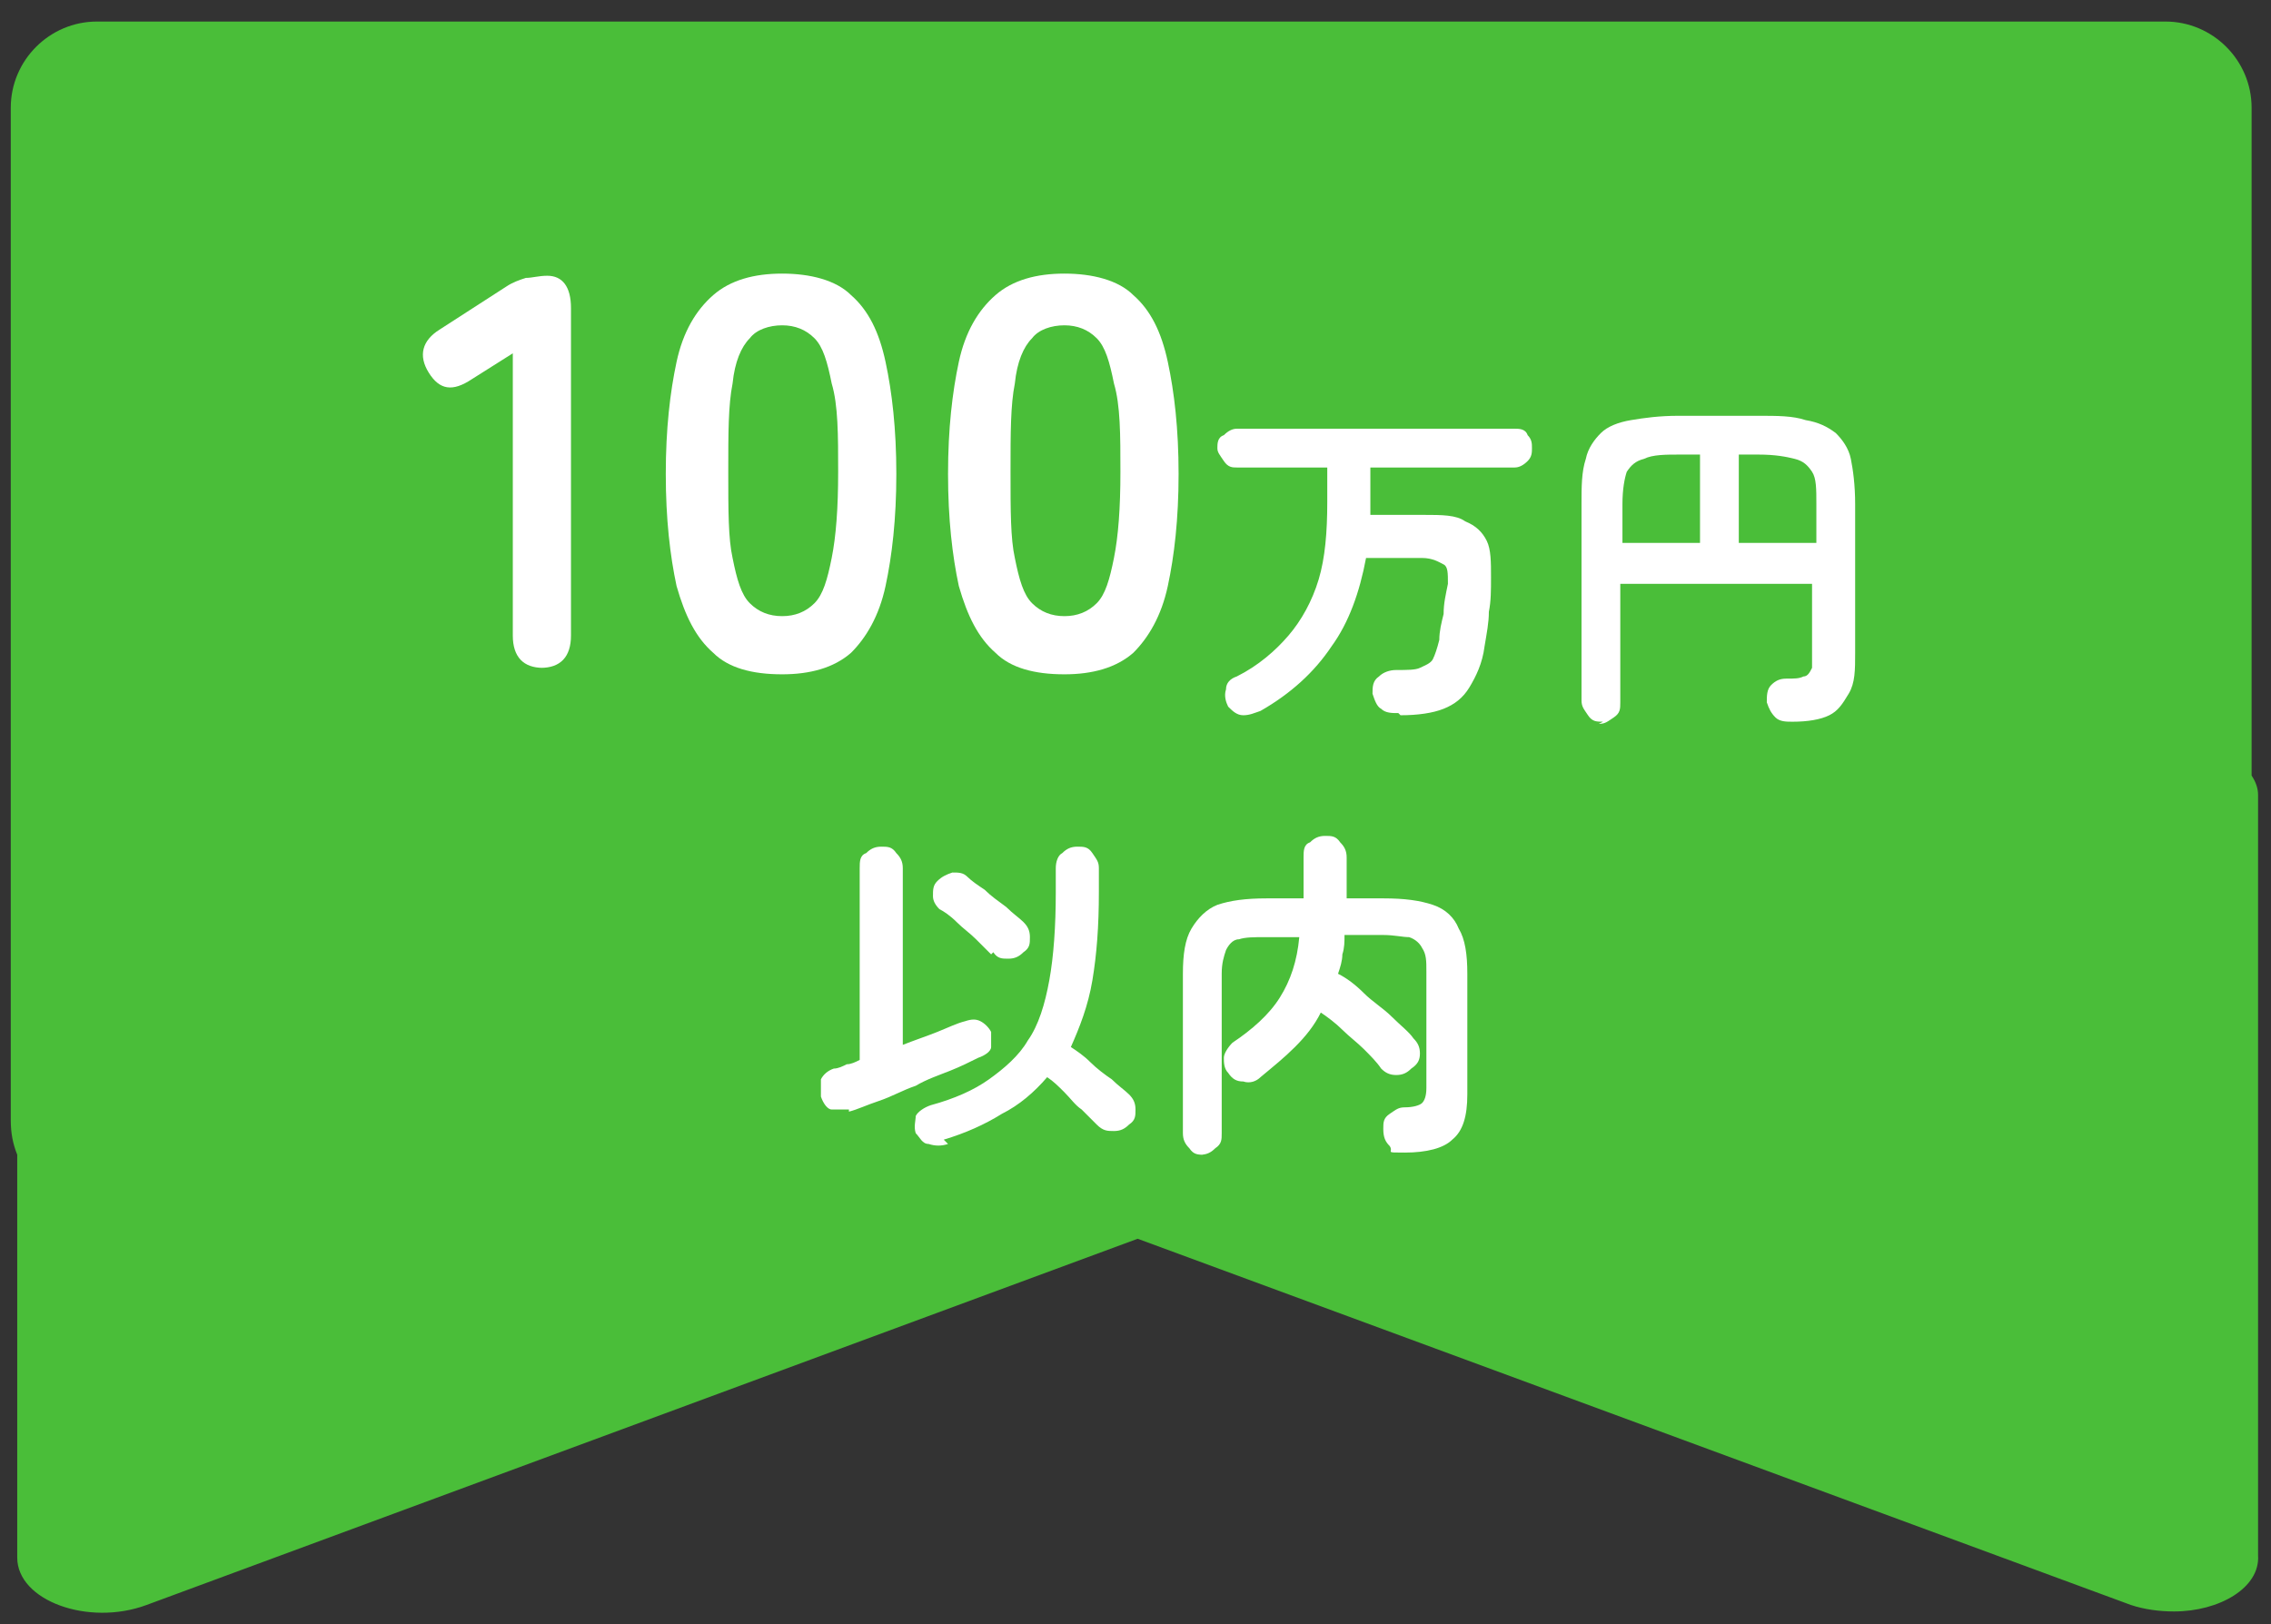
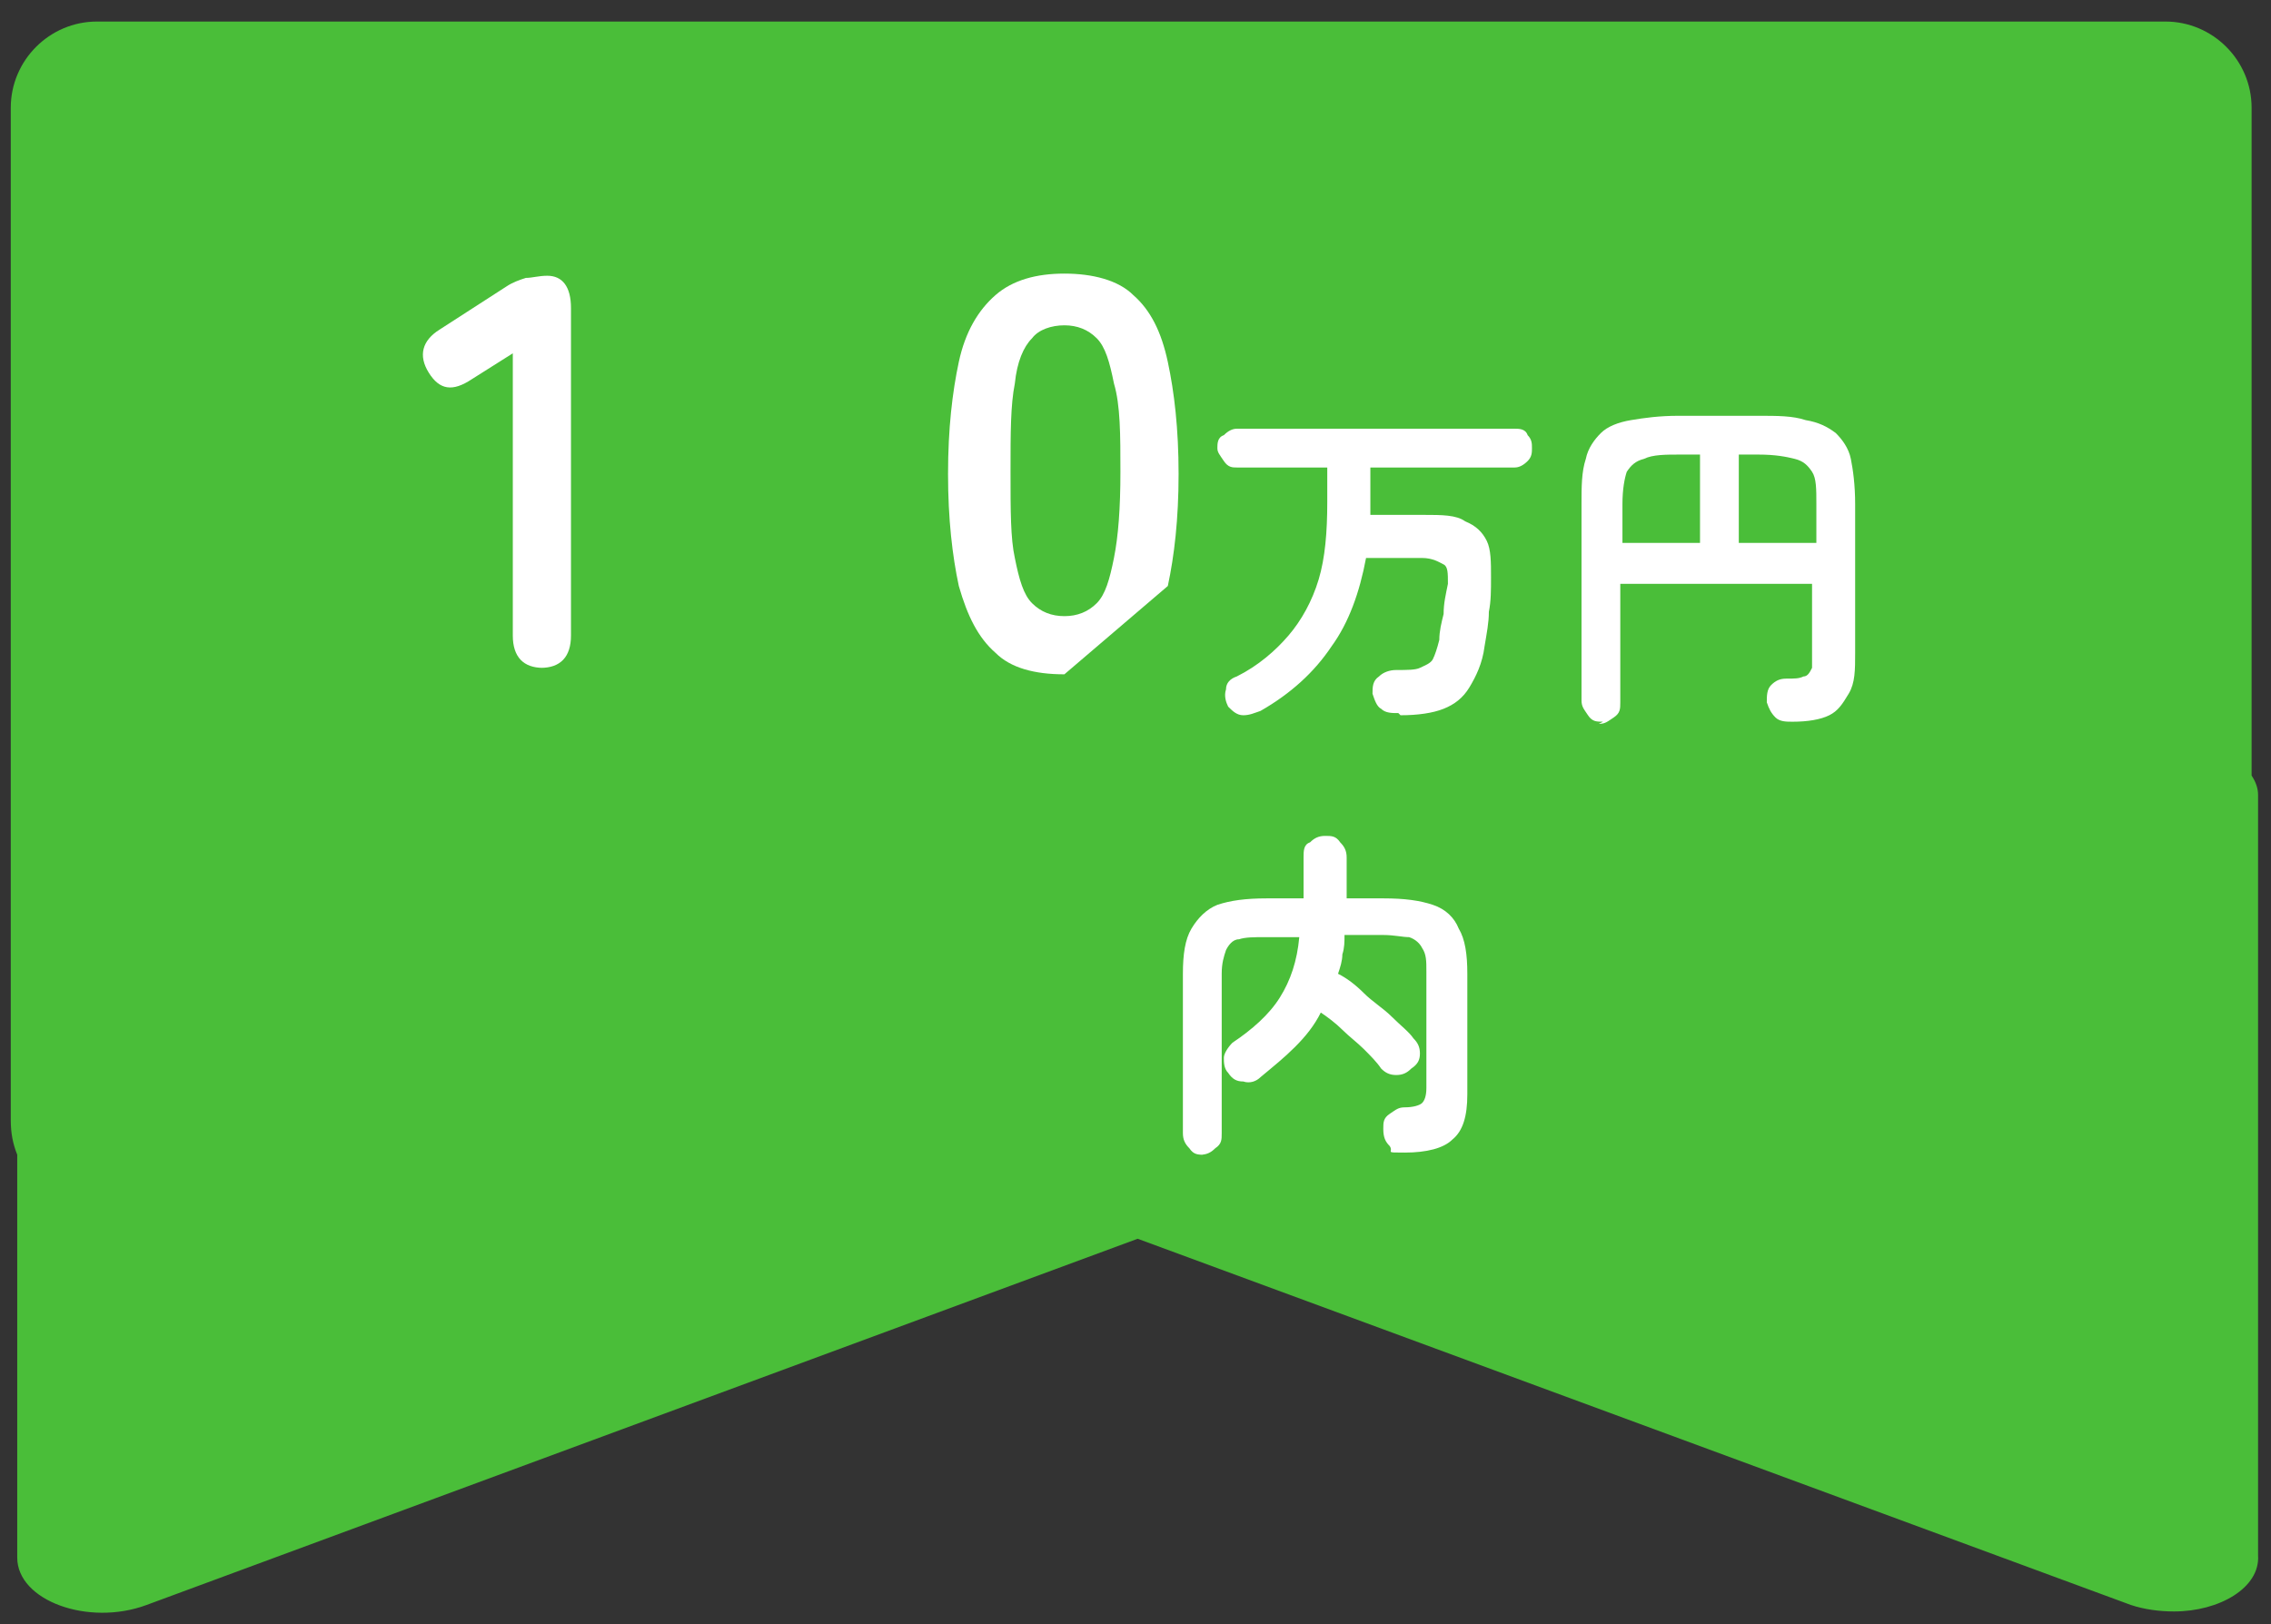
<svg xmlns="http://www.w3.org/2000/svg" id="_レイヤー_1" data-name="レイヤー_1" version="1.1" viewBox="0 0 105.4 75.4">
  <rect x="0" y="0" width="105.4" height="75.4" fill="#333333" stroke="none" />
  <defs>
    <style>
      .st0 {
        fill: #fff;
      }

      .st1 {
        isolation: isolate;
      }

      .st2 {
        fill: #4abe39;
      }
    </style>
  </defs>
  <path class="st2" d="M98.9,74.5l-46.1-17L6.8,74.5c-2.7,1-6-.2-6-2.2v-18.7c-.2-.5-.3-1-.3-1.6V5C.5,2.8,2.3,1,4.5,1h96c2.2,0,4,1.8,4,4v31c.2.3.3.6.3.9v35.3c.1,1.5-1.8,2.6-3.9,2.6-.7,0-1.4-.1-2-.3Z" />
  <g class="st1">
    <g class="st1">
      <path class="st0" d="M25.2,31c-.9,0-1.4-.5-1.4-1.5v-13.1l-1.9,1.2c-.9.6-1.5.5-2-.3-.5-.8-.3-1.5.5-2l3.1-2c.3-.2.6-.3.9-.4.3,0,.6-.1,1-.1.7,0,1.1.5,1.1,1.5v15.2c0,1-.5,1.5-1.4,1.5Z" />
-       <path class="st0" d="M36.3,31.3c-1.4,0-2.5-.3-3.2-1-.8-.7-1.3-1.7-1.7-3.1-.3-1.4-.5-3.1-.5-5.2s.2-3.8.5-5.2c.3-1.4.9-2.4,1.7-3.1.8-.7,1.9-1,3.2-1s2.5.3,3.2,1c.8.7,1.3,1.7,1.6,3.1.3,1.4.5,3.1.5,5.2s-.2,3.8-.5,5.2c-.3,1.4-.9,2.4-1.6,3.1-.8.7-1.9,1-3.2,1ZM36.3,28.6c.6,0,1.1-.2,1.5-.6.4-.4.6-1.1.8-2.1.2-1,.3-2.3.3-4s0-3.1-.3-4.1c-.2-1-.4-1.7-.8-2.1-.4-.4-.9-.6-1.5-.6s-1.2.2-1.5.6c-.4.4-.7,1.1-.8,2.1-.2,1-.2,2.3-.2,4.1s0,3.1.2,4c.2,1,.4,1.7.8,2.1.4.4.9.6,1.5.6Z" />
-       <path class="st0" d="M49.4,31.3c-1.4,0-2.5-.3-3.2-1-.8-.7-1.3-1.7-1.7-3.1-.3-1.4-.5-3.1-.5-5.2s.2-3.8.5-5.2c.3-1.4.9-2.4,1.7-3.1.8-.7,1.9-1,3.2-1s2.5.3,3.2,1c.8.7,1.3,1.7,1.6,3.1.3,1.4.5,3.1.5,5.2s-.2,3.8-.5,5.2c-.3,1.4-.9,2.4-1.6,3.1-.8.7-1.9,1-3.2,1ZM49.4,28.6c.6,0,1.1-.2,1.5-.6.4-.4.6-1.1.8-2.1.2-1,.3-2.3.3-4s0-3.1-.3-4.1c-.2-1-.4-1.7-.8-2.1-.4-.4-.9-.6-1.5-.6s-1.2.2-1.5.6c-.4.4-.7,1.1-.8,2.1-.2,1-.2,2.3-.2,4.1s0,3.1.2,4c.2,1,.4,1.7.8,2.1.4.4.9.6,1.5.6Z" />
+       <path class="st0" d="M49.4,31.3c-1.4,0-2.5-.3-3.2-1-.8-.7-1.3-1.7-1.7-3.1-.3-1.4-.5-3.1-.5-5.2s.2-3.8.5-5.2c.3-1.4.9-2.4,1.7-3.1.8-.7,1.9-1,3.2-1s2.5.3,3.2,1c.8.7,1.3,1.7,1.6,3.1.3,1.4.5,3.1.5,5.2s-.2,3.8-.5,5.2ZM49.4,28.6c.6,0,1.1-.2,1.5-.6.4-.4.6-1.1.8-2.1.2-1,.3-2.3.3-4s0-3.1-.3-4.1c-.2-1-.4-1.7-.8-2.1-.4-.4-.9-.6-1.5-.6s-1.2.2-1.5.6c-.4.4-.7,1.1-.8,2.1-.2,1-.2,2.3-.2,4.1s0,3.1.2,4c.2,1,.4,1.7.8,2.1.4.4.9.6,1.5.6Z" />
    </g>
    <g class="st1">
      <path class="st0" d="M64.9,33.1c-.3,0-.6,0-.8-.2-.2-.1-.3-.4-.4-.7,0-.3,0-.6.3-.8.2-.2.5-.3.8-.3.5,0,.9,0,1.1-.1s.5-.2.6-.4c.1-.2.2-.5.3-.9,0-.4.1-.8.2-1.2,0-.5.1-.9.2-1.4,0-.5,0-.8-.2-.9s-.5-.3-1-.3h-2.6c-.3,1.6-.8,3-1.6,4.1-.8,1.2-1.9,2.2-3.3,3-.3.1-.5.2-.8.2-.3,0-.5-.2-.7-.4-.1-.2-.2-.5-.1-.8,0-.3.2-.5.5-.6,1-.5,1.8-1.2,2.4-1.9.6-.7,1.1-1.6,1.4-2.6s.4-2.2.4-3.6v-1.6h-4.2c-.2,0-.4,0-.6-.3s-.3-.4-.3-.6,0-.5.3-.6c.2-.2.4-.3.6-.3h12.9c.2,0,.5,0,.6.3.2.2.2.4.2.6s0,.4-.2.6c-.2.2-.4.3-.6.3h-6.7v1.9c0,.1,0,.2,0,.3h2.5c.8,0,1.5,0,1.9.3.5.2.8.5,1,.9.2.4.2,1,.2,1.7,0,.6,0,1.1-.1,1.6,0,.5-.1,1-.2,1.6-.1.8-.4,1.4-.7,1.9-.3.5-.7.8-1.2,1s-1.2.3-2,.3Z" />
      <path class="st0" d="M74.4,33.5c-.3,0-.5,0-.7-.3s-.3-.4-.3-.7v-9.1c0-.8,0-1.5.2-2.1.1-.5.4-.9.7-1.2.3-.3.8-.5,1.4-.6.6-.1,1.3-.2,2.2-.2h3.7c.9,0,1.6,0,2.2.2.6.1,1,.3,1.4.6.3.3.6.7.7,1.2.1.5.2,1.2.2,2.1v6.9c0,.8,0,1.4-.3,1.9s-.5.8-.9,1-1,.3-1.7.3c-.3,0-.6,0-.8-.2-.2-.2-.3-.4-.4-.7,0-.3,0-.6.2-.8.2-.2.4-.3.7-.3.4,0,.6,0,.8-.1.2,0,.3-.2.4-.4,0-.2,0-.5,0-.8v-3.1h-8.9v5.5c0,.3,0,.5-.3.7s-.4.3-.7.3ZM75.4,25.2h3.5v-4.1h-.9c-.7,0-1.3,0-1.7.2-.4.1-.6.3-.8.6-.1.3-.2.8-.2,1.5v1.8ZM80.8,25.2h3.5v-1.8c0-.7,0-1.2-.2-1.5s-.4-.5-.8-.6c-.4-.1-.9-.2-1.7-.2h-.9v4.1Z" />
    </g>
    <g class="st1">
-       <path class="st0" d="M39.4,51.5c-.3,0-.6,0-.8,0s-.4-.3-.5-.6c0-.3,0-.5,0-.8.1-.2.3-.4.6-.5.2,0,.4-.1.6-.2.2,0,.4-.1.6-.2v-8.9c0-.3,0-.6.3-.7.2-.2.4-.3.7-.3s.5,0,.7.3c.2.2.3.4.3.7v8.2c.5-.2,1.1-.4,1.6-.6.5-.2.9-.4,1.3-.5.3-.1.5-.1.7,0,.2.1.4.3.5.5,0,.3,0,.5,0,.7,0,.2-.3.4-.6.5-.4.2-.8.4-1.3.6-.5.2-1.1.4-1.6.7-.6.2-1.1.5-1.7.7s-1,.4-1.4.5ZM44,53.1c-.3.1-.6.1-.9,0-.3,0-.4-.3-.6-.5-.1-.3,0-.6,0-.8.1-.2.4-.4.7-.5,1.1-.3,2-.7,2.7-1.2.7-.5,1.4-1.1,1.8-1.8.5-.7.8-1.7,1-2.8.2-1.1.3-2.5.3-4.1v-1.1c0-.3.1-.6.3-.7.2-.2.4-.3.7-.3s.5,0,.7.3.3.4.3.7v1.1c0,1.6-.1,2.9-.3,4.1-.2,1.2-.6,2.2-1,3.1.3.2.6.4.9.7.3.3.7.6,1,.8.3.3.6.5.8.7.2.2.3.4.3.7s0,.5-.3.7c-.2.2-.4.3-.7.3s-.5,0-.8-.3c-.2-.2-.4-.4-.7-.7-.3-.2-.5-.5-.8-.8s-.5-.5-.8-.7c-.6.7-1.3,1.3-2.1,1.7-.8.5-1.7.9-2.7,1.2ZM46,44.3c-.2-.2-.4-.4-.7-.7-.3-.3-.6-.5-.9-.8s-.6-.5-.8-.6c-.2-.2-.3-.4-.3-.6,0-.3,0-.5.2-.7.2-.2.4-.3.7-.4.3,0,.5,0,.7.2.2.2.5.4.8.6.3.3.6.5,1,.8.3.3.6.5.8.7.2.2.3.4.3.7,0,.3,0,.5-.3.7-.2.2-.4.3-.7.3-.3,0-.5,0-.7-.3Z" />
      <path class="st0" d="M55.9,53.6c-.3,0-.5,0-.7-.3-.2-.2-.3-.4-.3-.7v-7.4c0-.9.1-1.6.4-2.1.3-.5.7-.9,1.2-1.1.6-.2,1.3-.3,2.3-.3h1.7v-1.9c0-.3,0-.6.3-.7.2-.2.4-.3.7-.3s.5,0,.7.3c.2.2.3.4.3.7v1.9h1.7c1,0,1.7.1,2.3.3.6.2,1,.6,1.2,1.1.3.5.4,1.2.4,2.1v5.6c0,1-.2,1.7-.7,2.1-.4.4-1.2.6-2.2.6s-.5,0-.7-.3c-.2-.2-.3-.4-.3-.8,0-.3,0-.5.3-.7s.4-.3.7-.3c.4,0,.7-.1.8-.2.1-.1.2-.3.2-.7v-5.4c0-.5,0-.8-.2-1.1-.1-.2-.3-.4-.6-.5-.3,0-.7-.1-1.2-.1h-1.8c0,.3,0,.6-.1.9,0,.3-.1.6-.2.9.4.2.8.5,1.2.9s.9.7,1.3,1.1.8.7,1,1c.2.2.3.4.3.7,0,.3-.1.5-.4.7-.2.2-.4.3-.7.3-.3,0-.5-.1-.7-.3-.2-.3-.5-.6-.8-.9-.3-.3-.7-.6-1-.9-.3-.3-.7-.6-1-.8-.3.6-.7,1.1-1.2,1.6-.5.5-1,.9-1.6,1.4-.2.2-.5.3-.8.2-.3,0-.5-.1-.7-.4-.2-.2-.2-.5-.2-.7s.2-.5.4-.7c.9-.6,1.7-1.3,2.2-2.1.5-.8.8-1.7.9-2.8h-1.6c-.5,0-.9,0-1.2.1-.3,0-.5.3-.6.5-.1.3-.2.6-.2,1.1v7.4c0,.3,0,.5-.3.7-.2.2-.4.3-.7.3Z" />
    </g>
  </g>
</svg>